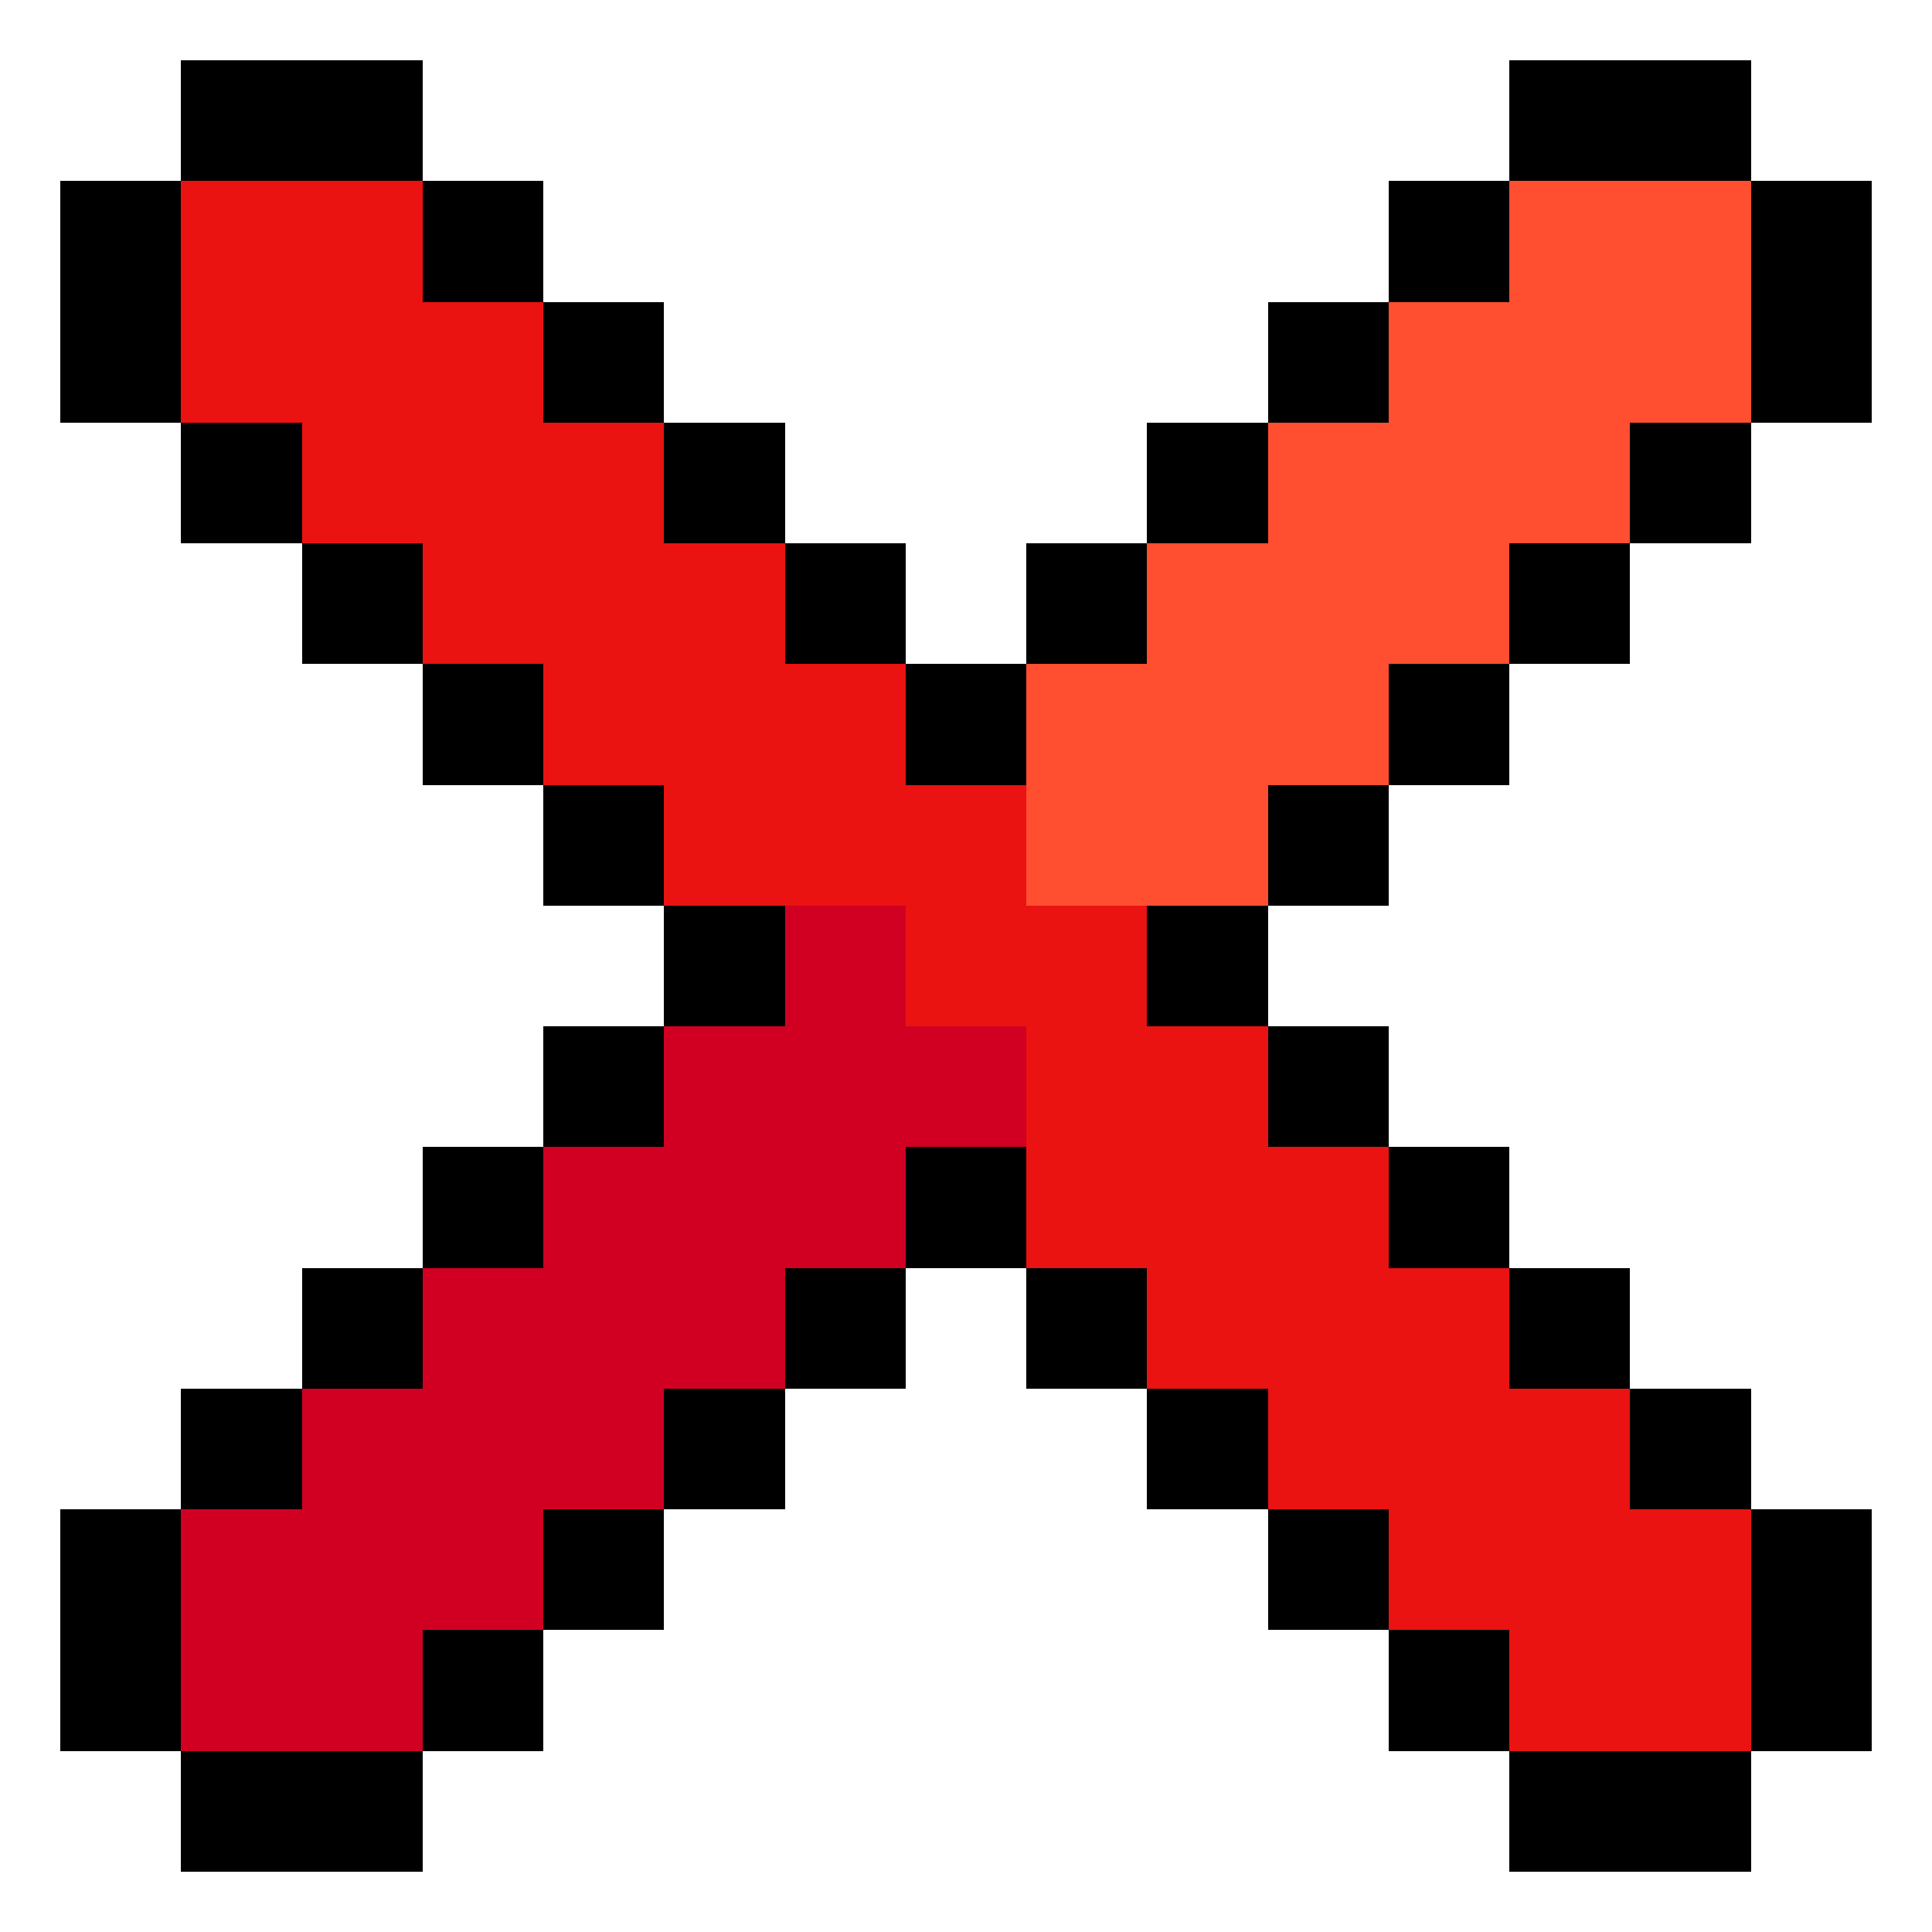
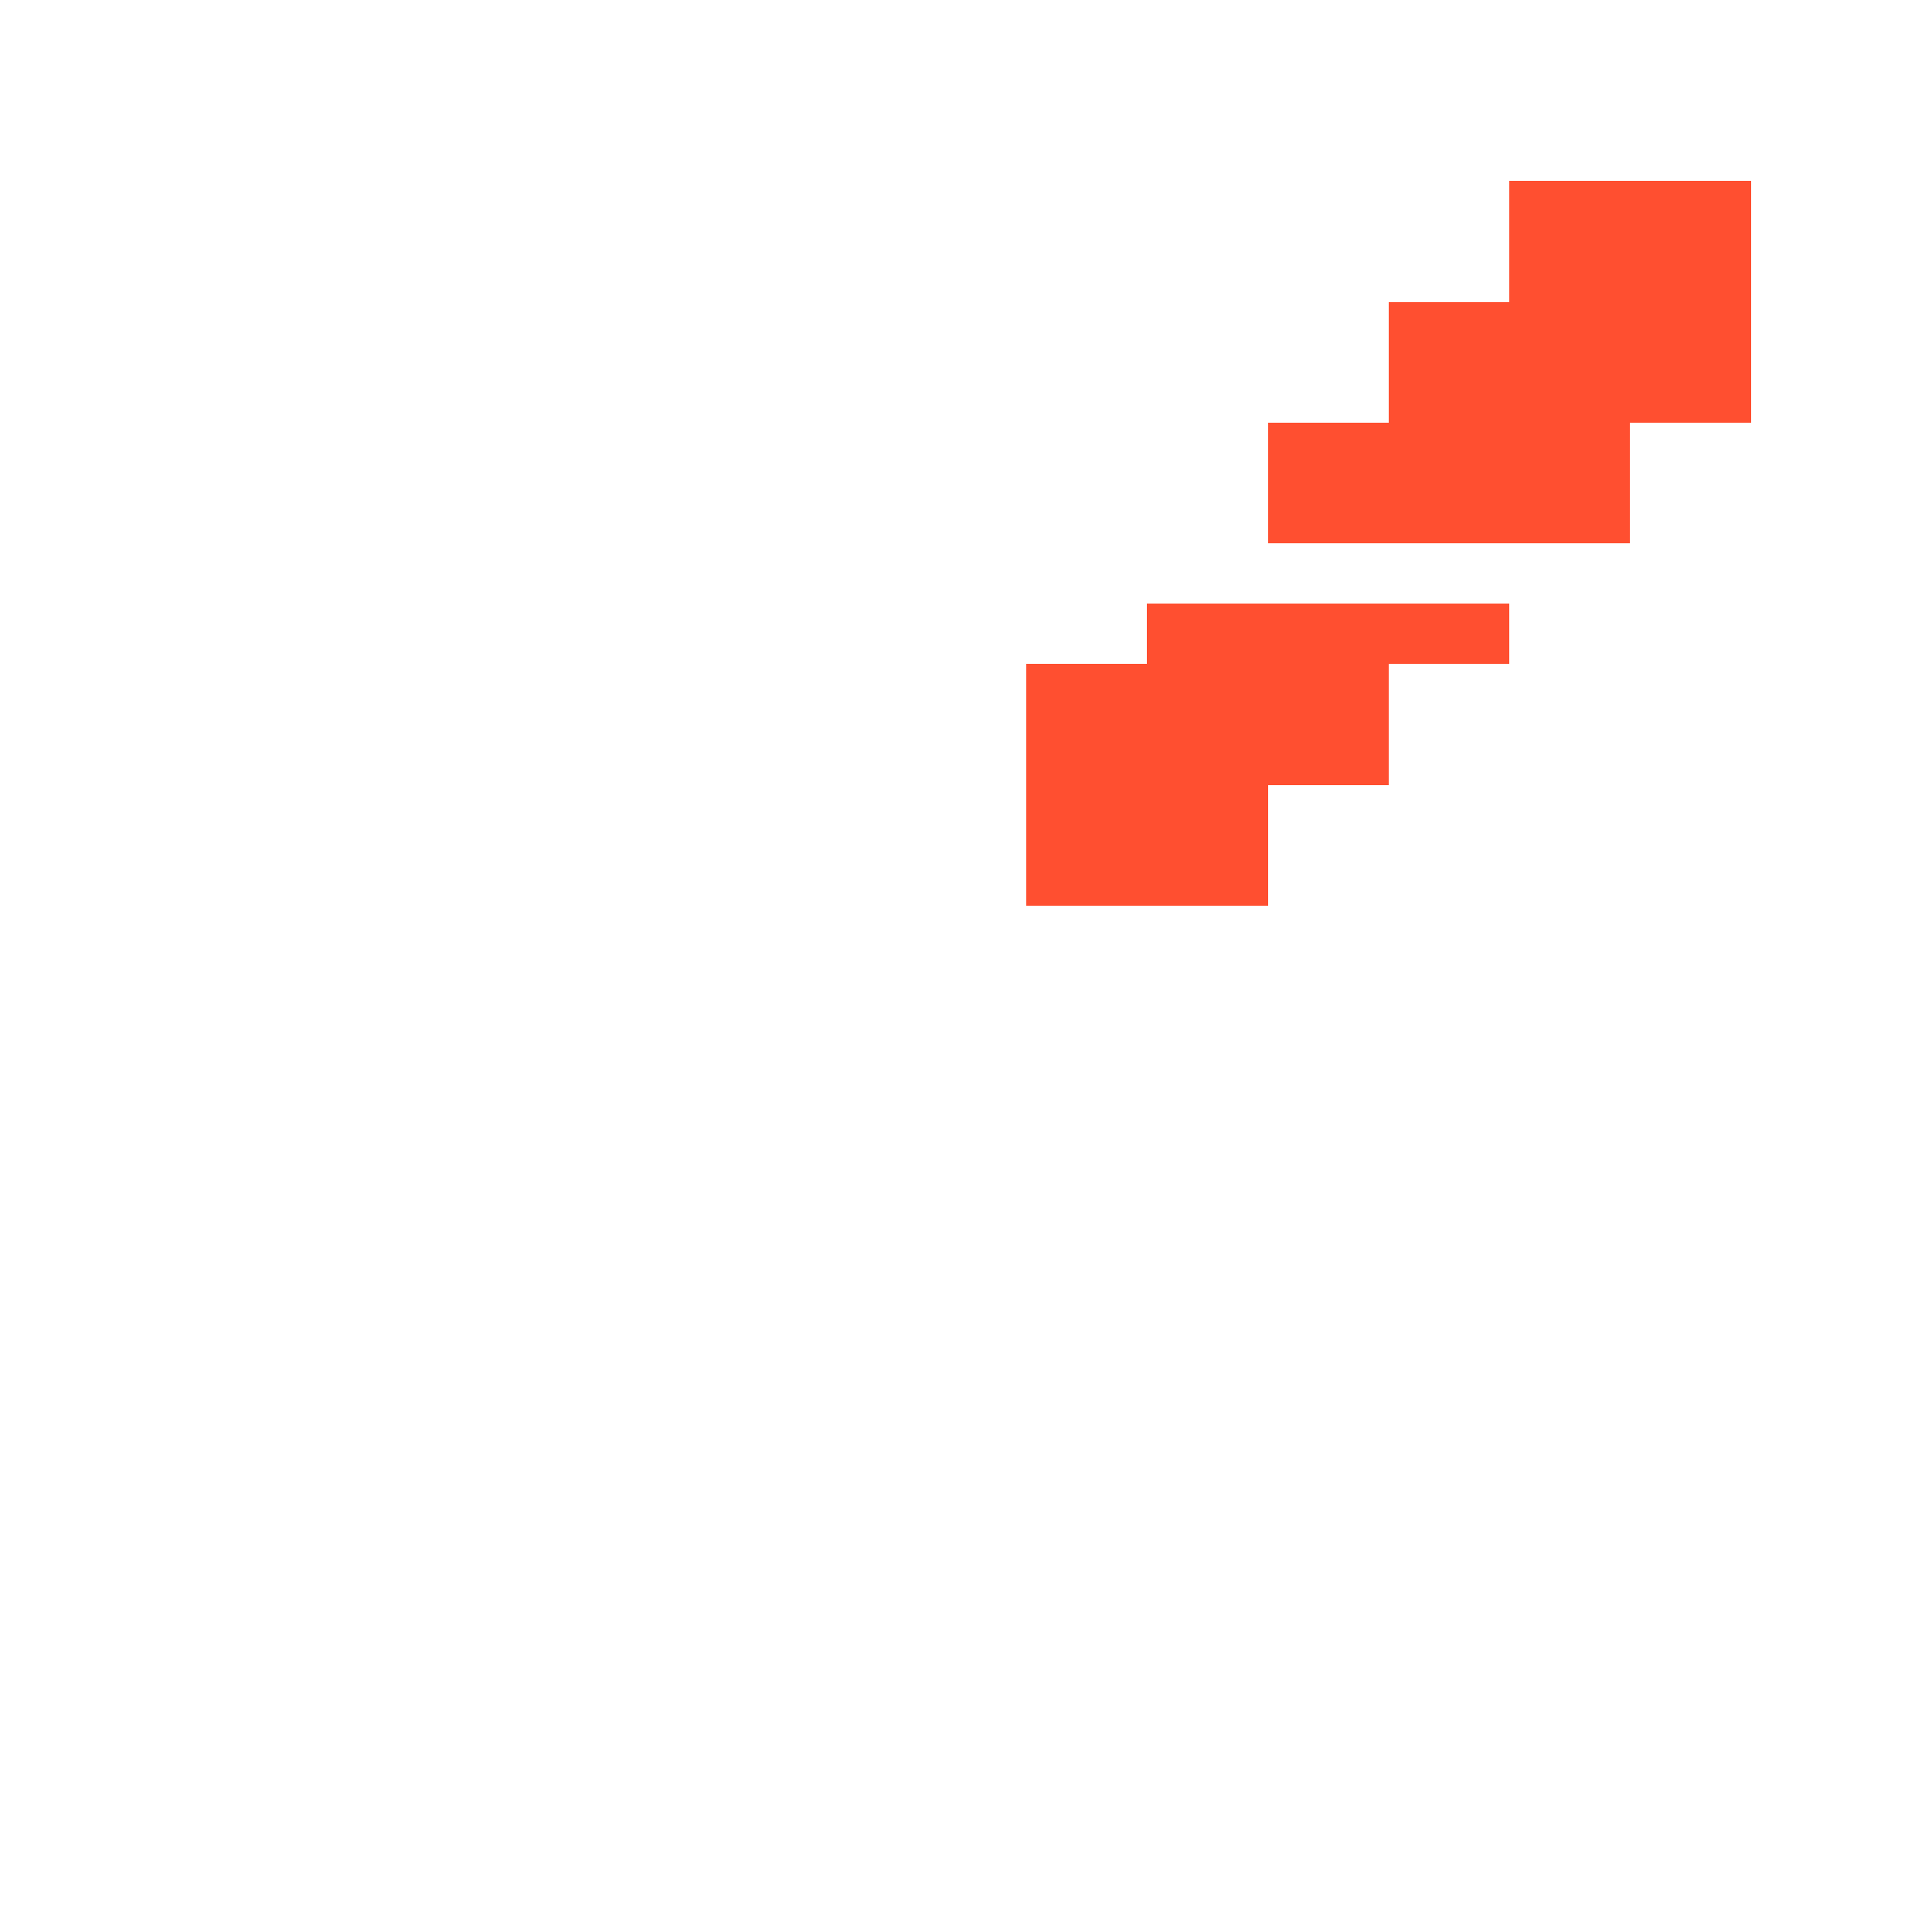
<svg xmlns="http://www.w3.org/2000/svg" viewBox="0 -0.5 32 32" shape-rendering="crispEdges">
-   <path stroke="#000000" d="M3 1h4M25 1h4M3 2h4M25 2h4M1 3h2M7 3h2M23 3h2M29 3h2M1 4h2M7 4h2M23 4h2M29 4h2M1 5h2M9 5h2M21 5h2M29 5h2M1 6h2M9 6h2M21 6h2M29 6h2M3 7h2M11 7h2M19 7h2M27 7h2M3 8h2M11 8h2M19 8h2M27 8h2M5 9h2M13 9h2M17 9h2M25 9h2M5 10h2M13 10h2M17 10h2M25 10h2M7 11h2M15 11h2M23 11h2M7 12h2M15 12h2M23 12h2M9 13h2M21 13h2M9 14h2M21 14h2M11 15h2M19 15h2M11 16h2M19 16h2M9 17h2M21 17h2M9 18h2M21 18h2M7 19h2M15 19h2M23 19h2M7 20h2M15 20h2M23 20h2M5 21h2M13 21h2M17 21h2M25 21h2M5 22h2M13 22h2M17 22h2M25 22h2M3 23h2M11 23h2M19 23h2M27 23h2M3 24h2M11 24h2M19 24h2M27 24h2M1 25h2M9 25h2M21 25h2M29 25h2M1 26h2M9 26h2M21 26h2M29 26h2M1 27h2M7 27h2M23 27h2M29 27h2M1 28h2M7 28h2M23 28h2M29 28h2M3 29h4M25 29h4M3 30h4M25 30h4" />
-   <path stroke="#eb1212" d="M3 3h4M3 4h4M3 5h6M3 6h6M5 7h6M5 8h6M7 9h6M7 10h6M9 11h6M9 12h6M11 13h6M11 14h6M15 15h4M15 16h4M17 17h4M17 18h4M17 19h6M17 20h6M19 21h6M19 22h6M21 23h6M21 24h6M23 25h6M23 26h6M25 27h4M25 28h4" />
-   <path stroke="#ff4f30" d="M25 3h4M25 4h4M23 5h6M23 6h6M21 7h6M21 8h6M19 9h6M19 10h6M17 11h6M17 12h6M17 13h4M17 14h4" />
-   <path stroke="#d10023" d="M13 15h2M13 16h2M11 17h6M11 18h6M9 19h6M9 20h6M7 21h6M7 22h6M5 23h6M5 24h6M3 25h6M3 26h6M3 27h4M3 28h4" />
+   <path stroke="#ff4f30" d="M25 3h4M25 4h4M23 5h6M23 6h6M21 7h6M21 8h6M19 9M19 10h6M17 11h6M17 12h6M17 13h4M17 14h4" />
</svg>